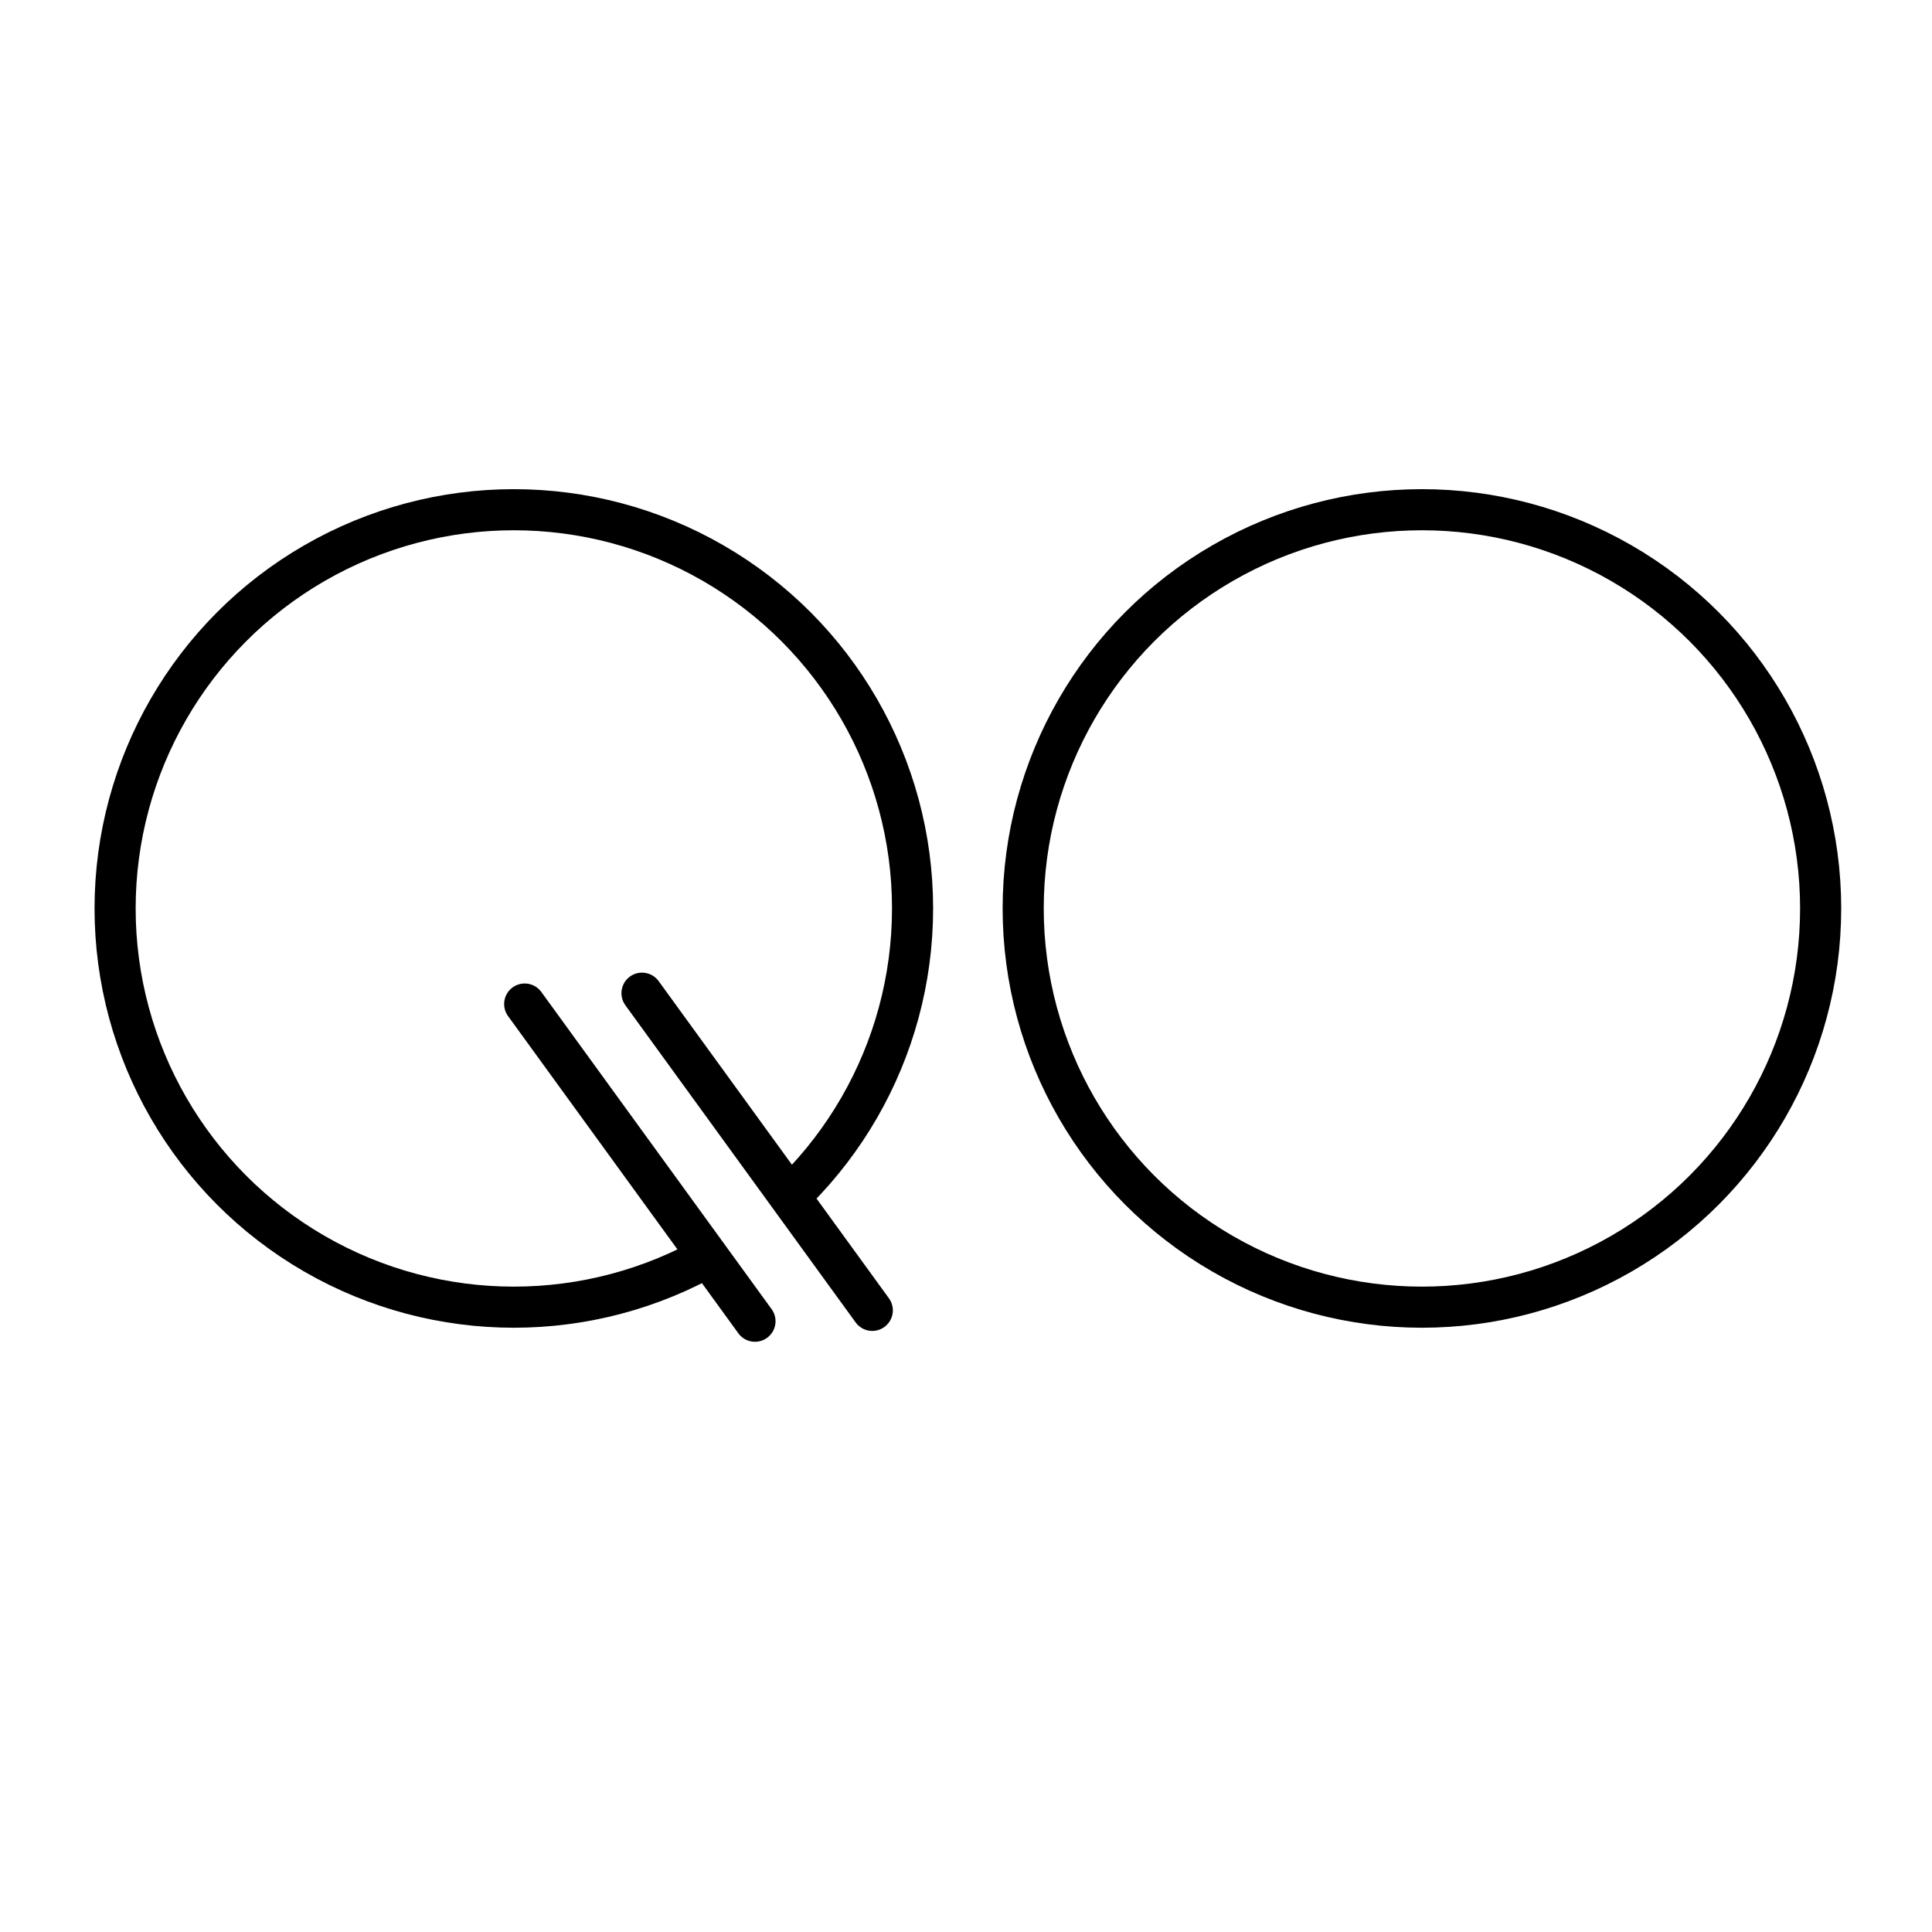
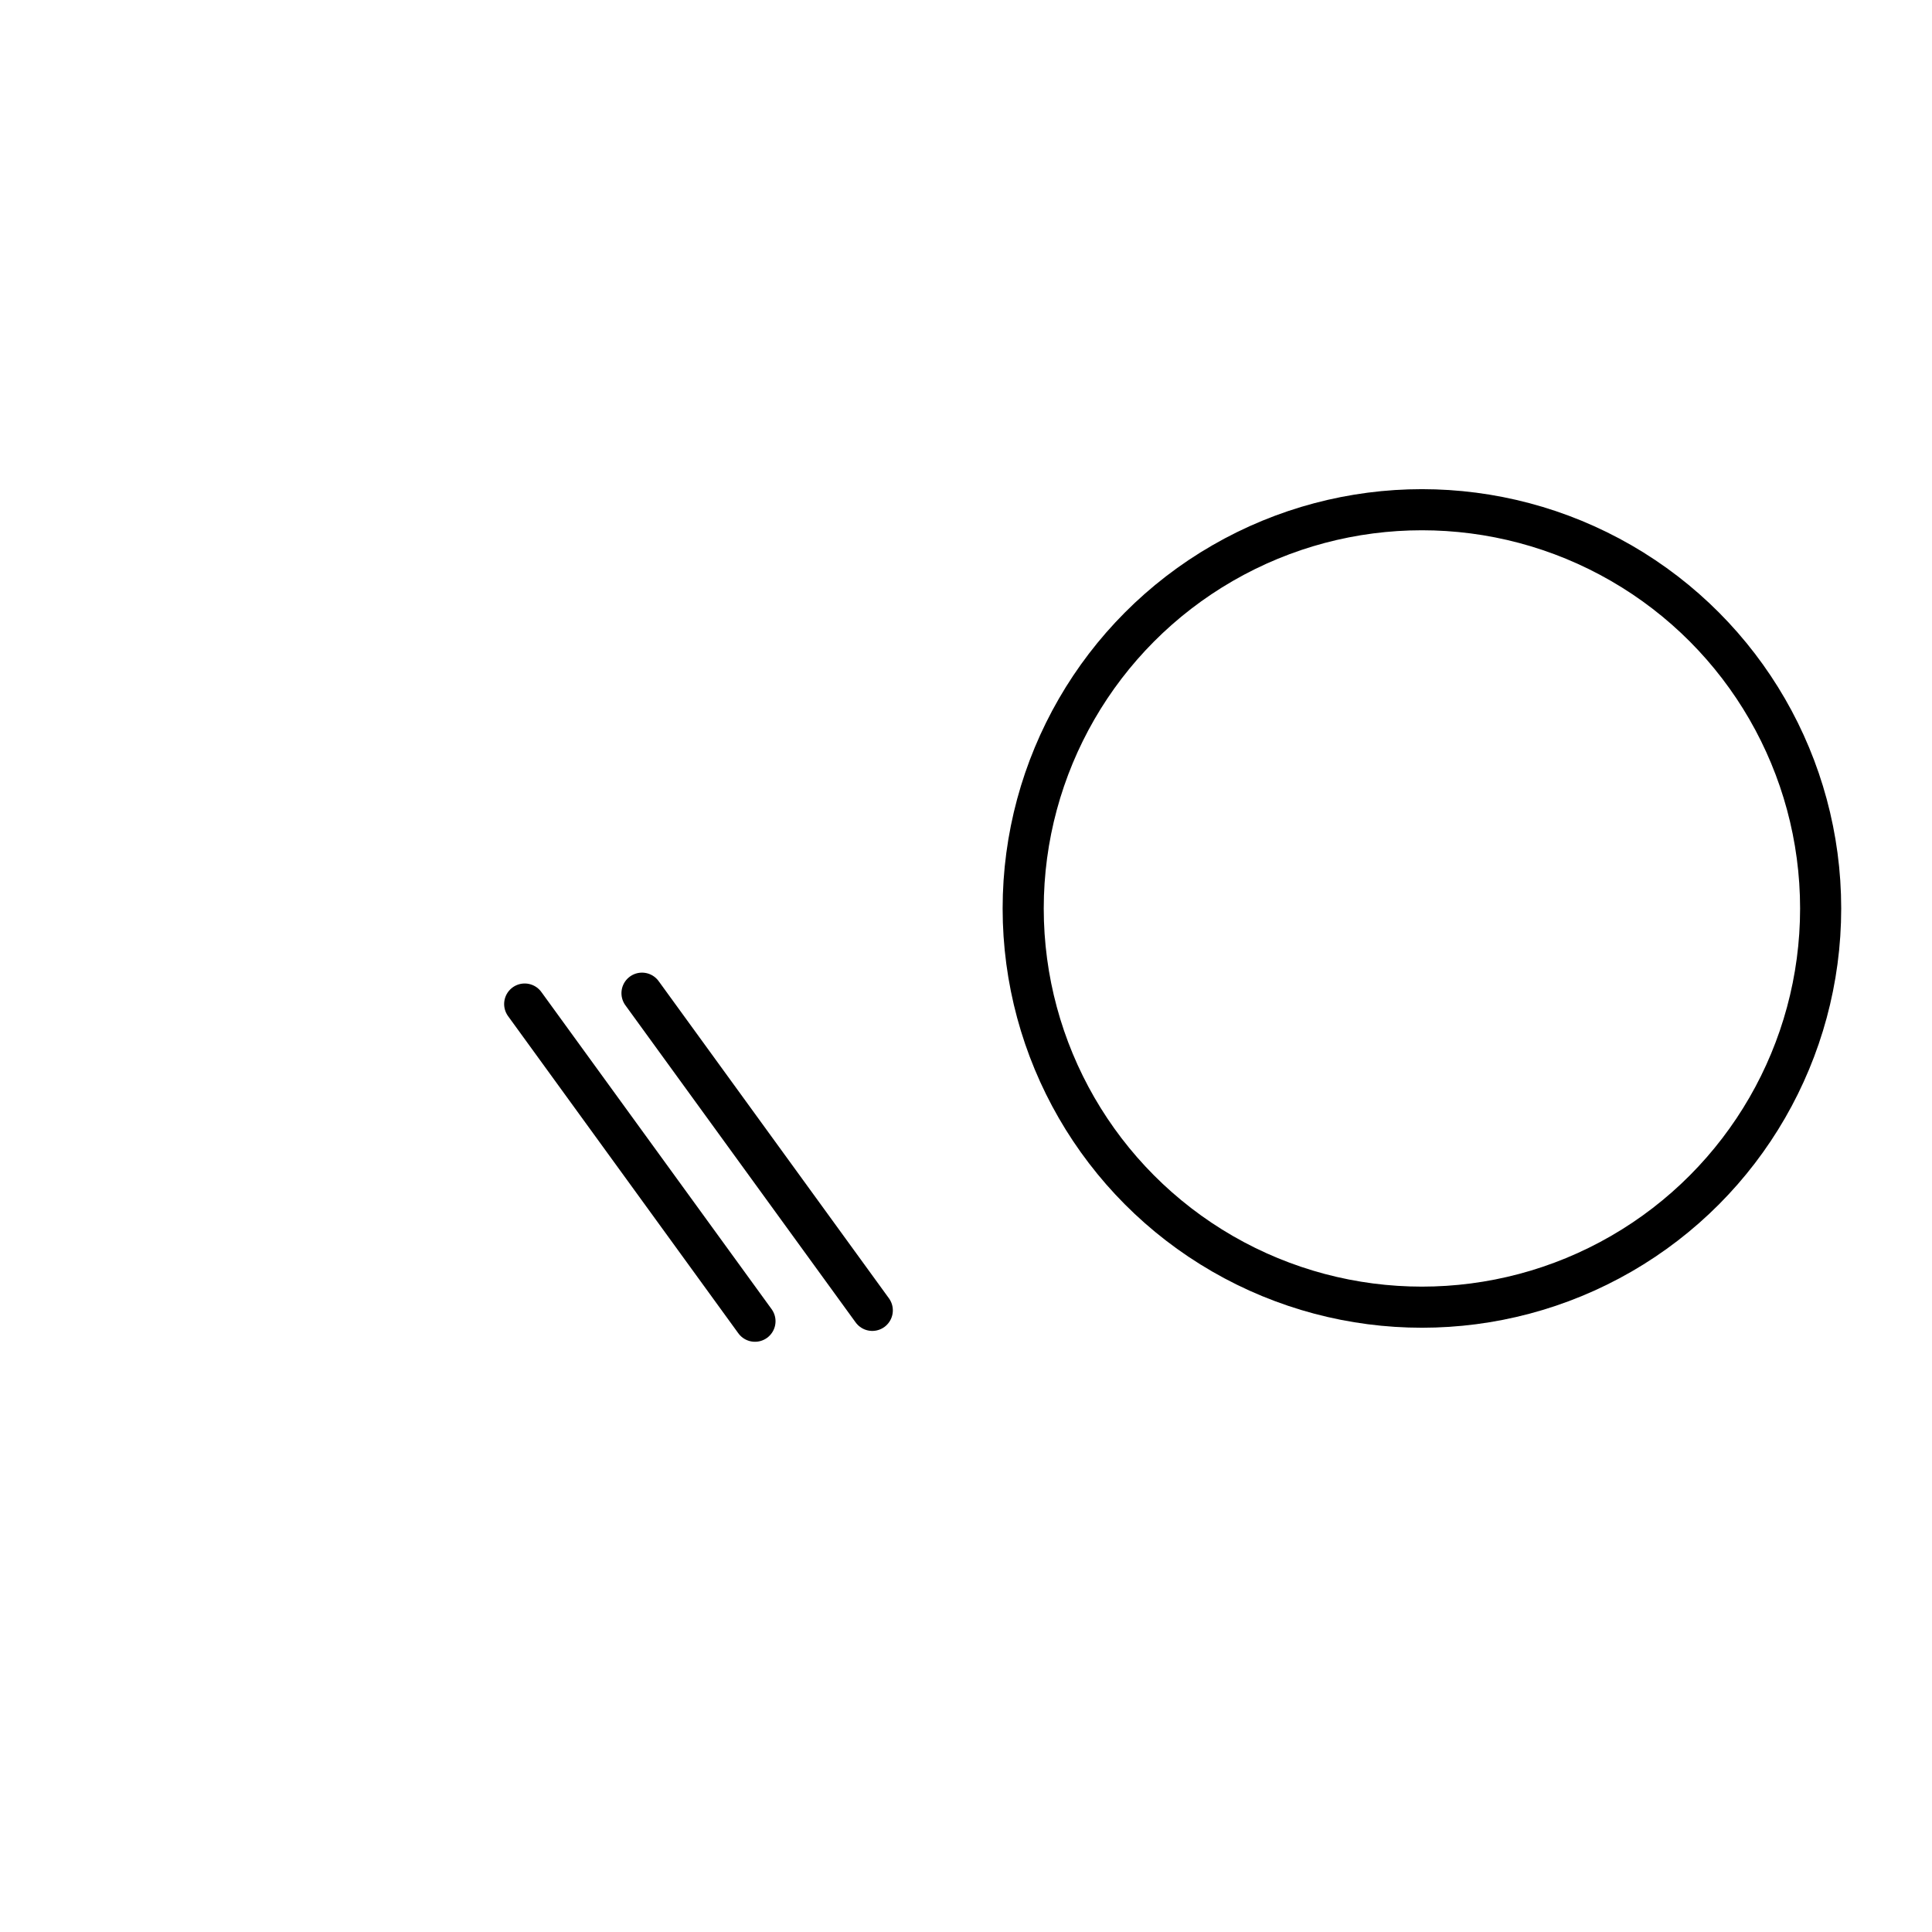
<svg xmlns="http://www.w3.org/2000/svg" width="470" height="470" viewBox="0 0 470 470" fill="none">
  <rect x="0" y="0" width="470" height="470" fill="#808080" stroke="none" />
  <g clip-path="url(#clip0_6647_391)">
    <rect width="470" height="470" fill="white" />
-     <circle cx="235" cy="235" r="235" fill="white" />
-     <circle cx="125" cy="221" r="97" stroke="black" stroke-width="10" />
    <circle cx="345.912" cy="221" r="97" stroke="black" stroke-width="10" />
-     <path d="M181.021 314.545L167.808 296.576L184.192 279.664L197.932 298.161L181.021 314.545Z" fill="white" />
+     <path d="M181.021 314.545L167.808 296.576L184.192 279.664L181.021 314.545Z" fill="white" />
    <path d="M127.643 244.254L183.663 321.415" stroke="black" stroke-width="10" stroke-linecap="round" />
    <path d="M156.181 241.613L212.202 318.774" stroke="black" stroke-width="10" stroke-linecap="round" />
  </g>
  <defs>
    <clipPath id="clip0_6647_391">
      <rect width="470" height="470" fill="white" />
    </clipPath>
  </defs>
</svg>